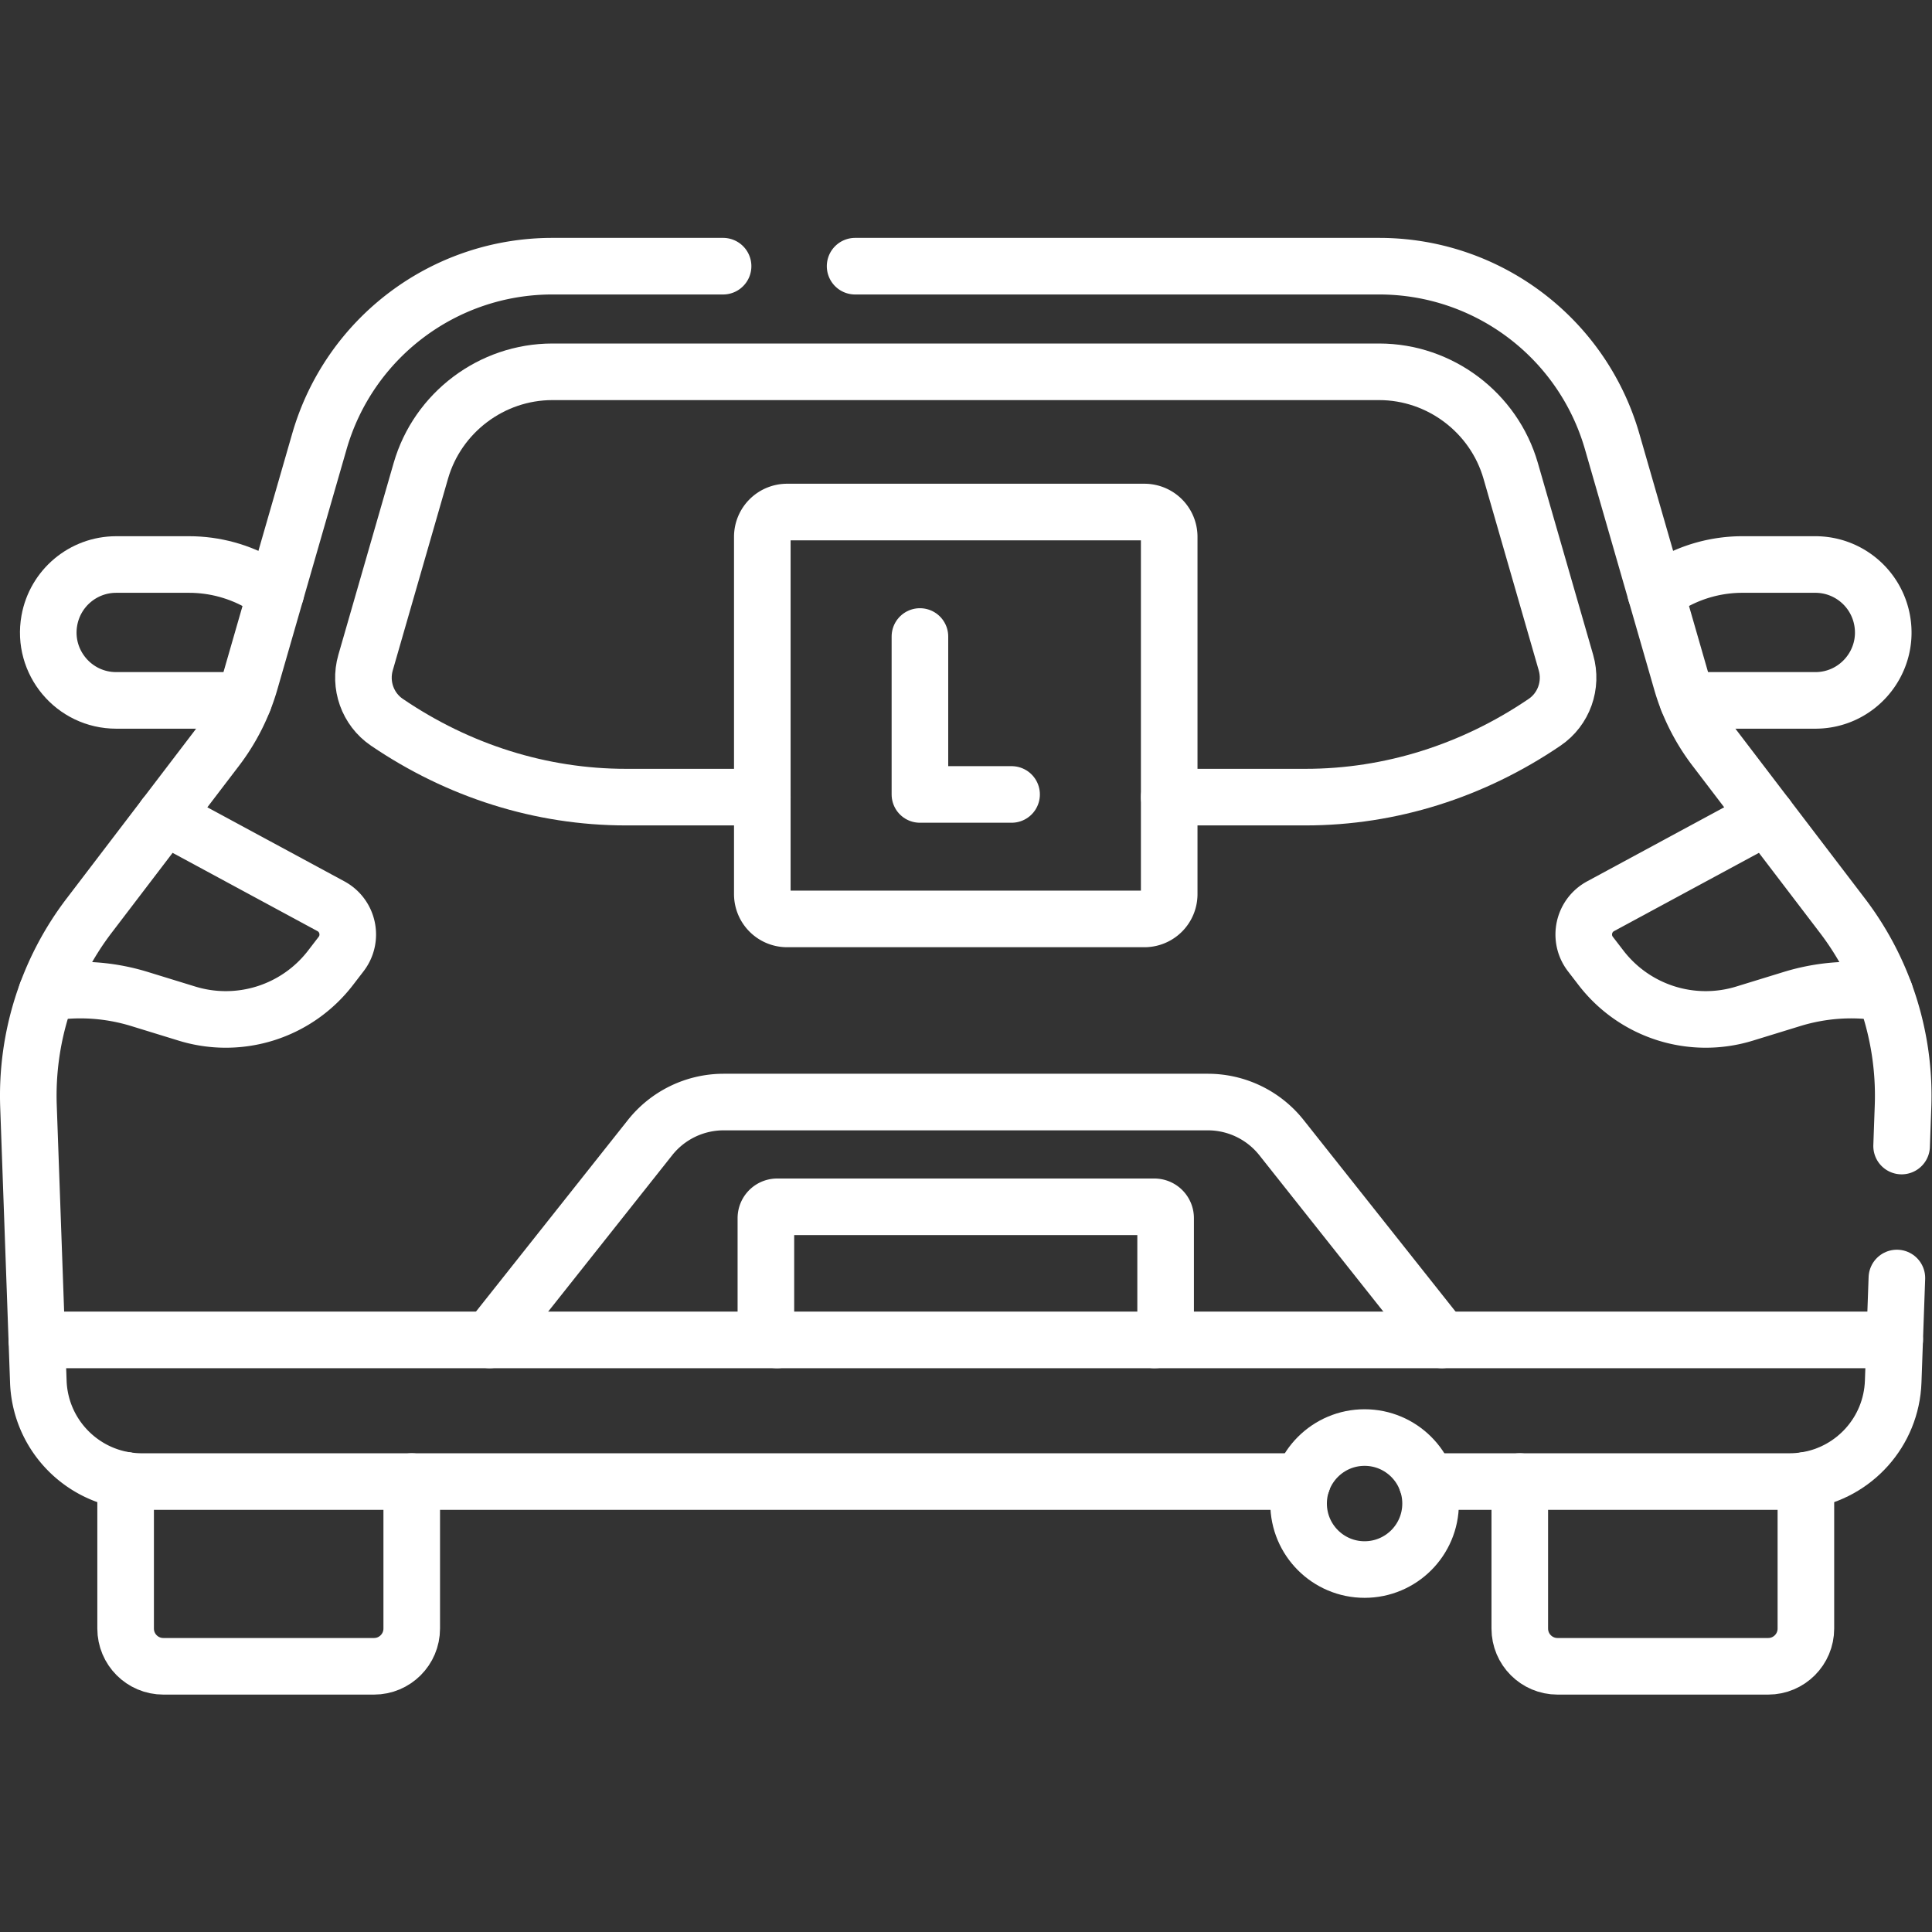
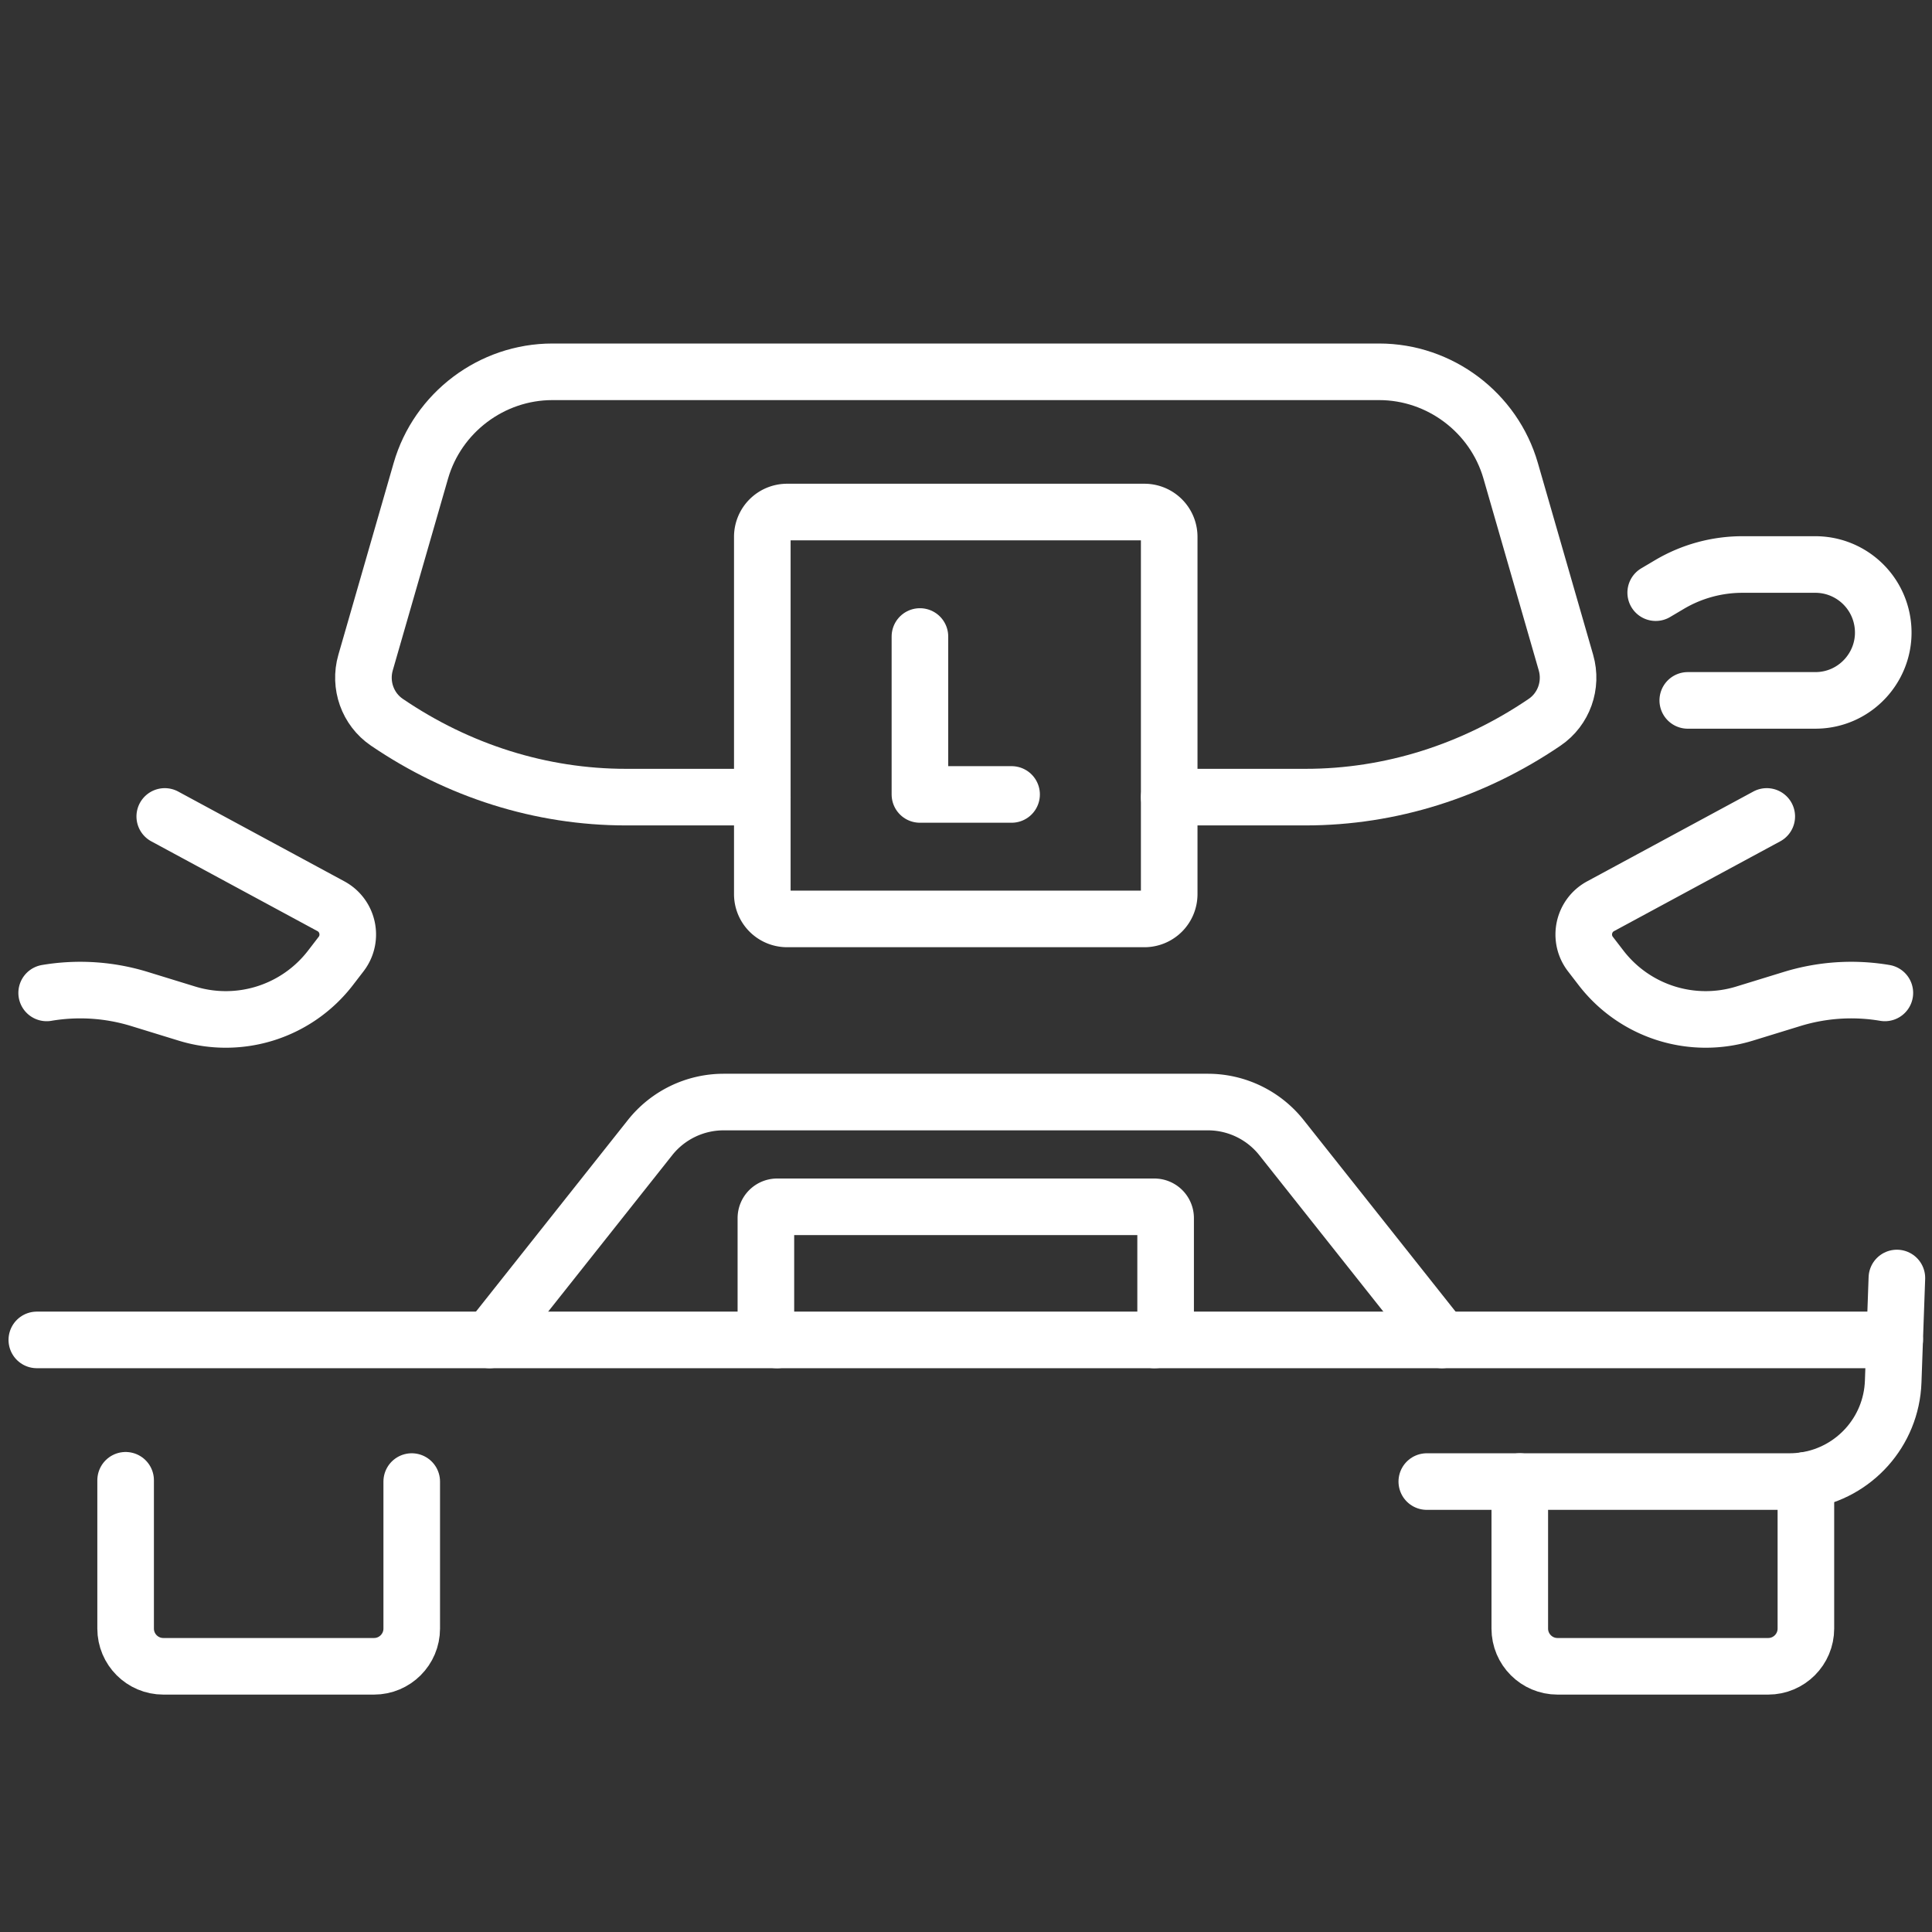
<svg xmlns="http://www.w3.org/2000/svg" version="1.1" width="512" height="512" x="0" y="0" viewBox="0 0 682.667 682.667" style="enable-background:new 0 0 512 512" xml:space="preserve" class="">
  <rect x="0" y="0" width="682.667" height="682.667" fill="#333333" stroke="none" />
  <g>
    <defs>
      <clipPath id="a" clipPathUnits="userSpaceOnUse">
        <path d="M0 512h512V0H0Z" fill="#ffffff" data-original="#000000" class="" />
      </clipPath>
    </defs>
    <g clip-path="url(#a)" transform="matrix(1.333 0 0 -1.333 0 682.667)">
      <path d="M0 0v-39.31c0-5.52-4.47-10-10-10h-55.84c-5.52 0-10 4.48-10 10V-.34" style="stroke-width:15;stroke-linecap:round;stroke-linejoin:round;stroke-miterlimit:10;stroke-dasharray:none;stroke-opacity:1" transform="translate(478.7 119.74)" fill="none" stroke="#ffffff" stroke-width="15" stroke-linecap="round" stroke-linejoin="round" stroke-miterlimit="10" stroke-dasharray="none" stroke-opacity="" data-original="#000000" />
      <path d="M0 0v-38.97c0-5.52-4.48-10-10-10h-55.84c-5.53 0-10 4.48-10 10V.34" style="stroke-width:15;stroke-linecap:round;stroke-linejoin:round;stroke-miterlimit:10;stroke-dasharray:none;stroke-opacity:1" transform="translate(109.14 119.4)" fill="none" stroke="#ffffff" stroke-width="15" stroke-linecap="round" stroke-linejoin="round" stroke-miterlimit="10" stroke-dasharray="none" stroke-opacity="" data-original="#000000" />
      <path d="m0 0 3.65 2.16a37.96 37.96 0 0 0 19.34 5.3h19.32c8.72 0 16.18-6.25 17.72-14.84 1.98-11.04-6.51-21.18-17.72-21.18H8.5" style="stroke-width:15;stroke-linecap:round;stroke-linejoin:round;stroke-miterlimit:10;stroke-dasharray:none;stroke-opacity:1" transform="translate(438.89 355.03)" fill="none" stroke="#ffffff" stroke-width="15" stroke-linecap="round" stroke-linejoin="round" stroke-miterlimit="10" stroke-dasharray="none" stroke-opacity="" data-original="#000000" />
-       <path d="M0 0h-33.81c-11.21 0-19.7 10.14-17.72 21.18 1.54 8.59 9 14.84 17.72 14.84h19.32c6.8 0 13.48-1.83 19.34-5.3l3.65-2.16" style="stroke-width:15;stroke-linecap:round;stroke-linejoin:round;stroke-miterlimit:10;stroke-dasharray:none;stroke-opacity:1" transform="translate(64.61 326.47)" fill="none" stroke="#ffffff" stroke-width="15" stroke-linecap="round" stroke-linejoin="round" stroke-miterlimit="10" stroke-dasharray="none" stroke-opacity="" data-original="#000000" />
      <path d="m0 0 42.517 53.616a24.921 24.921 0 0 0 19.526 9.436h128.341a24.92 24.92 0 0 0 19.526-9.436L252.427 0" style="stroke-width:15;stroke-linecap:round;stroke-linejoin:round;stroke-miterlimit:10;stroke-dasharray:none;stroke-opacity:1" transform="translate(129.787 156.95)" fill="none" stroke="#ffffff" stroke-width="15" stroke-linecap="round" stroke-linejoin="round" stroke-miterlimit="10" stroke-dasharray="none" stroke-opacity="" data-original="#000000" />
-       <path d="m0 0 .376 10.537a78.708 78.708 0 0 1-16.075 50.541l-33.792 44.307a53.496 53.496 0 0 0-8.869 17.631l-18.369 63.739c-7.931 27.522-33.116 46.474-61.758 46.474h-138.917" style="stroke-width:15;stroke-linecap:round;stroke-linejoin:round;stroke-miterlimit:10;stroke-dasharray:none;stroke-opacity:1" transform="translate(504.074 208.34)" fill="none" stroke="#ffffff" stroke-width="15" stroke-linecap="round" stroke-linejoin="round" stroke-miterlimit="10" stroke-dasharray="none" stroke-opacity="" data-original="#000000" />
      <path d="m0 0-.98-27.46c-.47-13.32-10.37-24.151-23.14-26.16-1.4-.22-2.84-.34-4.31-.34h-96.18" style="stroke-width:15;stroke-linecap:round;stroke-linejoin:round;stroke-miterlimit:10;stroke-dasharray:none;stroke-opacity:1" transform="translate(502.82 173.36)" fill="none" stroke="#ffffff" stroke-width="15" stroke-linecap="round" stroke-linejoin="round" stroke-miterlimit="10" stroke-dasharray="none" stroke-opacity="" data-original="#000000" />
-       <path d="M0 0h-307.62c-14.79 0-26.93 11.71-27.45 26.5l-2.61 72.98a78.673 78.673 0 0 0 16.08 50.54l33.79 44.3a53.676 53.676 0 0 1 8.87 17.64l18.37 63.74c7.93 27.52 33.11 46.47 61.75 46.47h45.26" style="stroke-width:15;stroke-linecap:round;stroke-linejoin:round;stroke-miterlimit:10;stroke-dasharray:none;stroke-opacity:1" transform="translate(345.23 119.4)" fill="none" stroke="#ffffff" stroke-width="15" stroke-linecap="round" stroke-linejoin="round" stroke-miterlimit="10" stroke-dasharray="none" stroke-opacity="" data-original="#000000" />
      <path d="m0 0-44.042-23.797c-4.614-2.493-5.898-8.525-2.7-12.682l2.819-3.665A35.009 35.009 0 0 1-5.885-52.259L6.71-48.386a53.378 53.378 0 0 0 24.595 1.611" style="stroke-width:15;stroke-linecap:round;stroke-linejoin:round;stroke-miterlimit:10;stroke-dasharray:none;stroke-opacity:1" transform="translate(468.325 295.707)" fill="none" stroke="#ffffff" stroke-width="15" stroke-linecap="round" stroke-linejoin="round" stroke-miterlimit="10" stroke-dasharray="none" stroke-opacity="" data-original="#000000" />
      <path d="M0 0a53.391 53.391 0 0 0 24.595-1.61L37.19-5.484A35.009 35.009 0 0 1 75.228 6.631l2.819 3.665c3.198 4.157 1.913 10.189-2.701 12.683L31.305 46.775" style="stroke-width:15;stroke-linecap:round;stroke-linejoin:round;stroke-miterlimit:10;stroke-dasharray:none;stroke-opacity:1" transform="translate(12.37 248.931)" fill="none" stroke="#ffffff" stroke-width="15" stroke-linecap="round" stroke-linejoin="round" stroke-miterlimit="10" stroke-dasharray="none" stroke-opacity="" data-original="#000000" />
      <path d="M0 0h36.15c22.5 0 44.41 6.95 63.36 19.84 5.11 3.47 7.37 9.87 5.66 15.81L90.51 86.51c-4.45 15.44-18.78 26.23-34.85 26.23h-219.18c-16.07 0-30.4-10.79-34.85-26.23l-14.66-50.86c-1.71-5.94.55-12.34 5.66-15.81C-188.42 6.95-166.51 0-144.01 0h36.15" style="stroke-width:15;stroke-linecap:round;stroke-linejoin:round;stroke-miterlimit:10;stroke-dasharray:none;stroke-opacity:1" transform="translate(309.93 300.83)" fill="none" stroke="#ffffff" stroke-width="15" stroke-linecap="round" stroke-linejoin="round" stroke-miterlimit="10" stroke-dasharray="none" stroke-opacity="" data-original="#000000" />
      <path d="M0 0v-41.867h24.298" style="stroke-width:15;stroke-linecap:round;stroke-linejoin:round;stroke-miterlimit:10;stroke-dasharray:none;stroke-opacity:1" transform="translate(243.851 343.406)" fill="none" stroke="#ffffff" stroke-width="15" stroke-linecap="round" stroke-linejoin="round" stroke-miterlimit="10" stroke-dasharray="none" stroke-opacity="" data-original="#000000" />
      <path d="M0 0h-94.721a6.568 6.568 0 0 0-6.568 6.569v94.721a6.568 6.568 0 0 0 6.568 6.568H0a6.569 6.569 0 0 0 6.569-6.568V6.569A6.569 6.569 0 0 0 0 0Z" style="stroke-width:15;stroke-linecap:round;stroke-linejoin:round;stroke-miterlimit:10;stroke-dasharray:none;stroke-opacity:1" transform="translate(303.36 268.543)" fill="none" stroke="#ffffff" stroke-width="15" stroke-linecap="round" stroke-linejoin="round" stroke-miterlimit="10" stroke-dasharray="none" stroke-opacity="" data-original="#000000" />
      <path d="M0 0h492.48" style="stroke-width:15;stroke-linecap:round;stroke-linejoin:round;stroke-miterlimit:10;stroke-dasharray:none;stroke-opacity:1" transform="translate(9.76 156.95)" fill="none" stroke="#ffffff" stroke-width="15" stroke-linecap="round" stroke-linejoin="round" stroke-miterlimit="10" stroke-dasharray="none" stroke-opacity="" data-original="#000000" />
-       <path d="M0 0c-9.661 0-17.493-7.832-17.493-17.493 0-9.661 7.832-17.493 17.493-17.493 9.662 0 17.493 7.832 17.493 17.493C17.493-7.832 9.662 0 0 0Z" style="stroke-width:15;stroke-linecap:round;stroke-linejoin:round;stroke-miterlimit:10;stroke-dasharray:none;stroke-opacity:1" transform="translate(361.72 131.067)" fill="none" stroke="#ffffff" stroke-width="15" stroke-linecap="round" stroke-linejoin="round" stroke-miterlimit="10" stroke-dasharray="none" stroke-opacity="" data-original="#000000" />
      <path d="M0 0a3 3 0 0 0-3 3v29.282a3 3 0 0 0 3 3h99.96a3 3 0 0 0 3-3V3a3 3 0 0 0-3-3" style="stroke-width:15;stroke-linecap:round;stroke-linejoin:round;stroke-miterlimit:10;stroke-dasharray:none;stroke-opacity:1" transform="translate(206.02 156.95)" fill="none" stroke="#ffffff" stroke-width="15" stroke-linecap="round" stroke-linejoin="round" stroke-miterlimit="10" stroke-dasharray="none" stroke-opacity="" data-original="#000000" />
    </g>
  </g>
</svg>